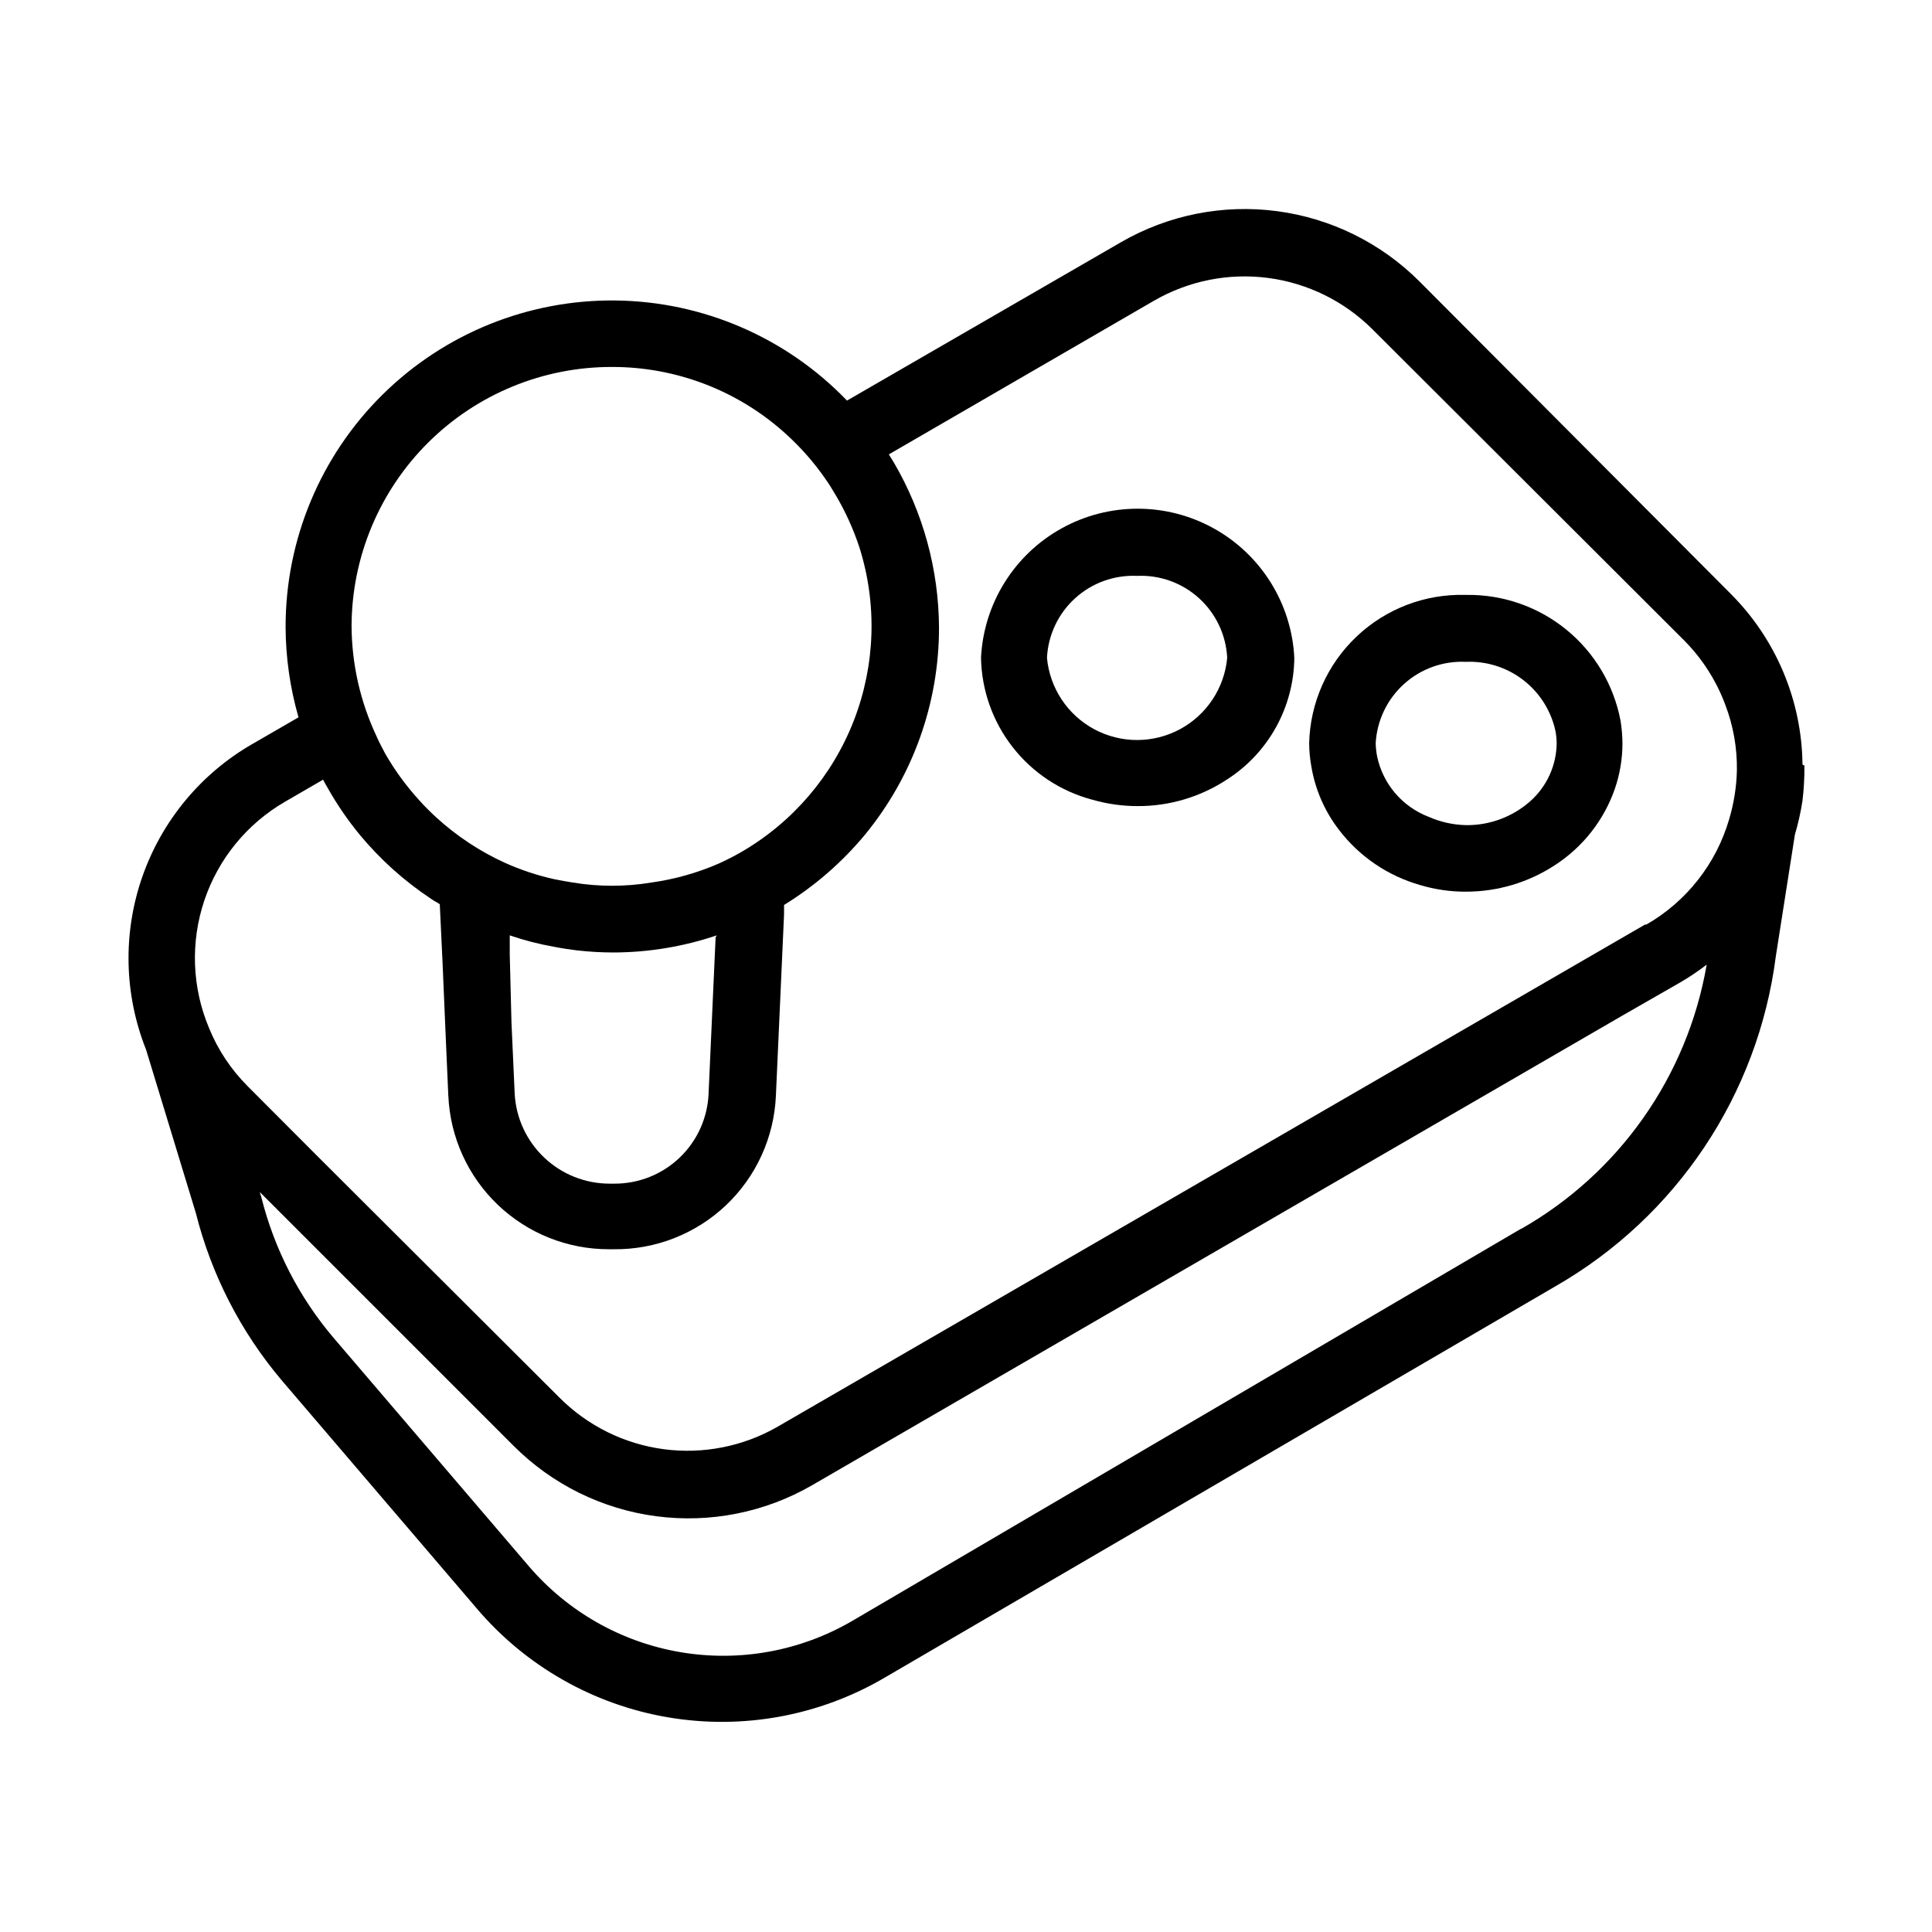
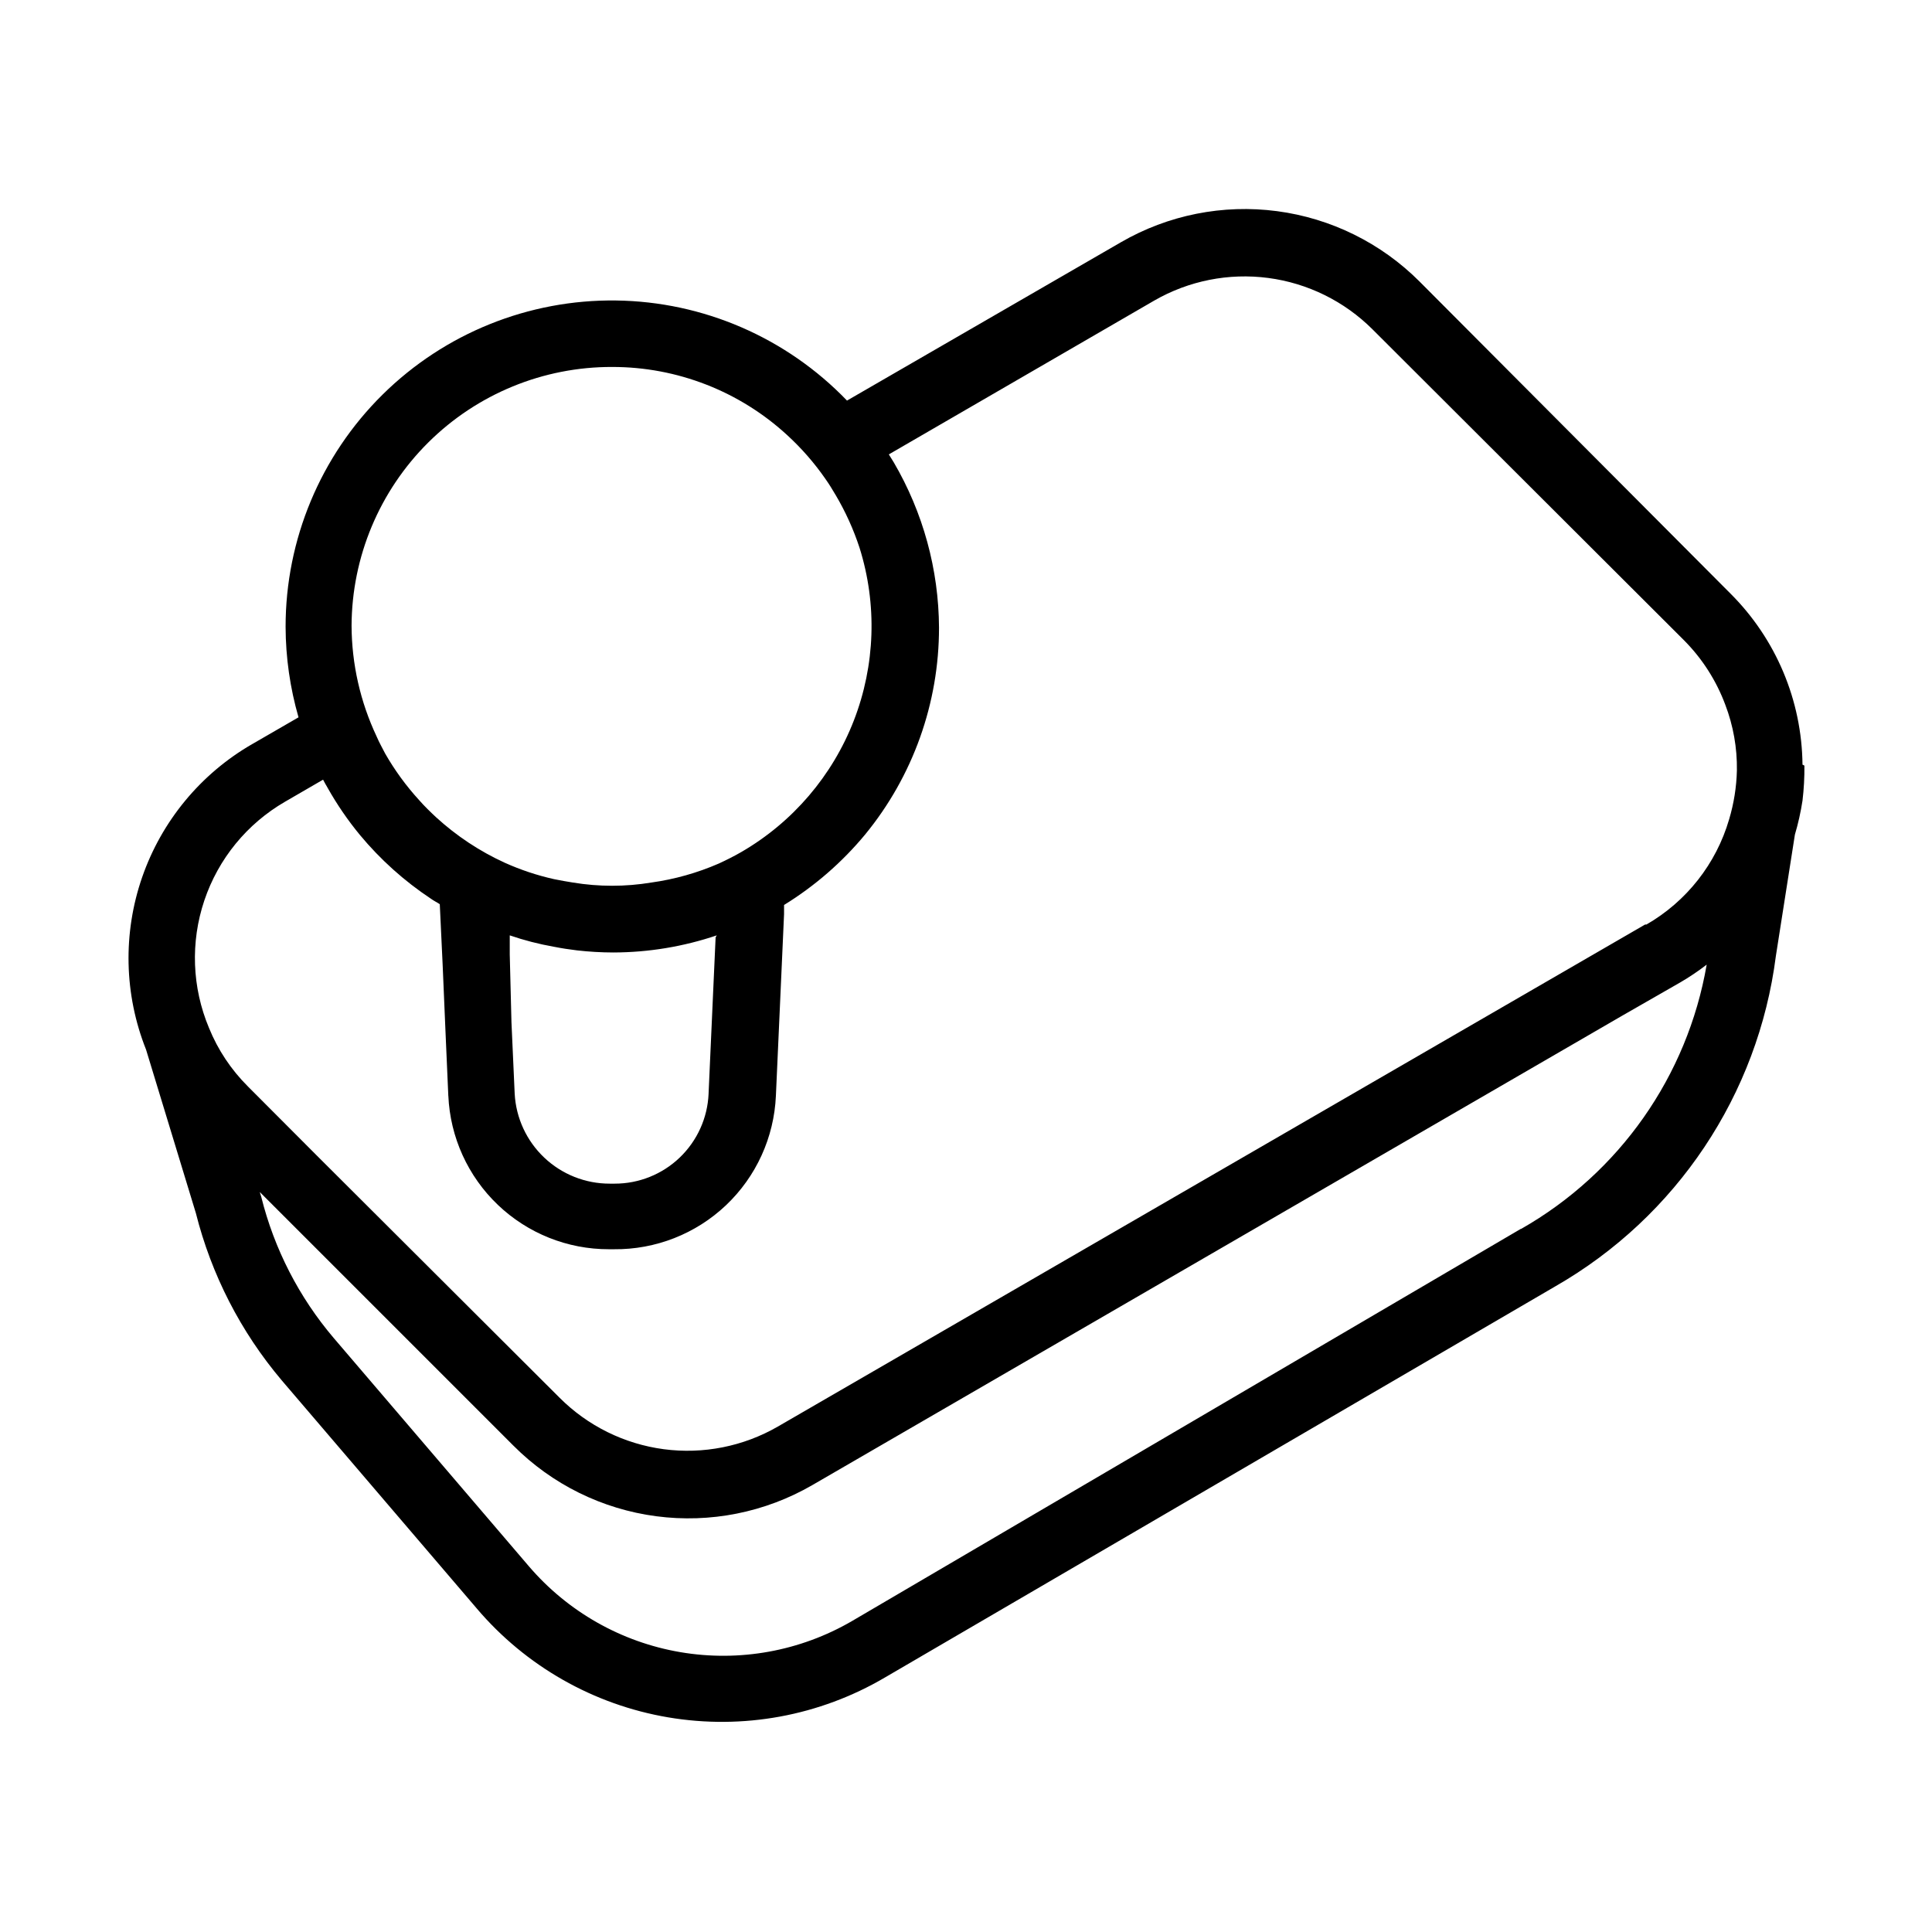
<svg xmlns="http://www.w3.org/2000/svg" fill="#000000" width="800px" height="800px" version="1.1" viewBox="144 144 512 512">
  <g>
    <path d="m621.68 346.64c-0.172-17.031-7.031-33.316-19.094-45.344l-82.375-82.672c-10.199-10.219-23.488-16.781-37.801-18.668-14.312-1.887-28.852 1.008-41.348 8.238l-72.598 41.965c-16.031-16.672-38.074-26.227-61.199-26.527-23.129-0.297-45.414 8.68-61.871 24.934-16.457 16.25-25.715 38.418-25.707 61.547 0.027 8.117 1.18 16.188 3.426 23.984l-12.293 7.106v-0.004c-13.629 7.867-23.973 20.379-29.137 35.246-5.16 14.867-4.797 31.098 1.027 45.719l13.199 43.324c4.106 16.301 11.875 31.445 22.723 44.285l51.691 60.457h-0.004c12.988 15.301 30.957 25.531 50.742 28.883 19.789 3.356 40.125-0.379 57.426-10.543l177.7-103.68c32.121-18.422 53.754-50.832 58.441-87.562l5.039-32.145c0.875-2.957 1.547-5.969 2.016-9.016 0.367-3.078 0.535-6.172 0.504-9.27-0.156-0.105-0.328-0.191-0.504-0.254zm-315.44-105.39c17.191-0.02 33.758 6.438 46.402 18.086 3.773 3.461 7.152 7.328 10.074 11.535 0.504 0.707 0.957 1.41 1.41 2.117l1.309 2.168h0.004c2.617 4.422 4.746 9.121 6.348 14.004 4.711 14.992 4.176 31.141-1.508 45.789-5.688 14.652-16.188 26.93-29.777 34.82-1.914 1.109-3.93 2.117-5.996 3.074-5.707 2.484-11.723 4.18-17.887 5.039-6.887 1.141-13.918 1.141-20.805 0-1.613-0.25-3.273-0.555-5.039-0.906v-0.004c-4.469-1-8.824-2.453-13-4.332-6.652-3.039-12.789-7.102-18.188-12.039-1.562-1.461-3.125-2.973-4.535-4.586-3.43-3.754-6.438-7.879-8.965-12.293l-1.16-2.215c-0.402-0.754-0.754-1.512-1.109-2.316v-0.004c-4.336-9.188-6.606-19.211-6.648-29.371 0.078-18.246 7.398-35.719 20.348-48.574 12.953-12.855 30.477-20.047 48.723-19.992zm27.406 151.14-0.656 14.508-1.211 26.953h0.004c-0.273 6.414-3.016 12.477-7.652 16.918-4.637 4.441-10.812 6.918-17.234 6.91h-1.309c-6.453 0.012-12.664-2.457-17.348-6.891-4.688-4.434-7.496-10.496-7.844-16.938l-0.855-18.992-0.453-17.938v-5.039c3.824 1.312 7.75 2.324 11.738 3.023 2.016 0.402 4.031 0.707 6.098 0.957h-0.004c3.195 0.363 6.41 0.547 9.625 0.555 9.32-0.02 18.574-1.551 27.406-4.535zm-134.26 24.027c-4.508-10.734-4.949-22.742-1.238-33.777 3.707-11.039 11.312-20.344 21.391-26.176l10.078-5.844c0.352 0.707 0.805 1.461 1.211 2.168h-0.004c2.481 4.41 5.344 8.59 8.562 12.492 5.41 6.512 11.742 12.199 18.793 16.879 0.754 0.555 1.613 0.957 2.367 1.461l0.754 15.922 0.754 17.684 0.754 17.18h0.008c0.48 10.957 5.18 21.309 13.113 28.887 7.934 7.574 18.488 11.793 29.457 11.77h1.309c11.031 0.113 21.676-4.062 29.688-11.648 8.008-7.586 12.754-17.988 13.238-29.008l1.359-30.23 0.805-17.938v-2.418l0.004 0.004c8.121-5.004 15.371-11.301 21.461-18.645 12.691-15.465 19.617-34.855 19.598-54.863-0.078-15.395-4.215-30.496-11.988-43.781l-1.309-2.117 70.328-40.758c9.137-5.266 19.754-7.375 30.207-6 10.457 1.375 20.168 6.16 27.633 13.609l82.574 82.422c4.816 4.848 8.547 10.672 10.93 17.078 2.117 5.547 3.16 11.445 3.074 17.383-0.105 4.406-0.801 8.777-2.066 13-3.438 11.766-11.289 21.746-21.914 27.859h-0.352l-229.84 133.05c-9.137 5.269-19.762 7.375-30.219 5.992-10.457-1.387-20.164-6.184-27.617-13.648l-64.188-64.035-18.391-18.438h0.004c-4.453-4.426-7.969-9.703-10.328-15.52zm347.63 53.254-177.24 103.93c-13.723 7.984-29.809 10.898-45.461 8.238s-29.871-10.727-40.188-22.797l-51.691-60.457c-9.195-10.812-15.766-23.605-19.195-37.383l-0.402-1.309 67.258 67.258h0.004c10.195 10.219 23.484 16.781 37.801 18.668 14.312 1.887 28.848-1.012 41.348-8.238l214.87-124.54 15.113-8.664h0.004c2.449-1.426 4.805-3.008 7.051-4.738-5.09 29.523-23.133 55.215-49.172 70.031z" />
-     <path d="m433.4 355.91c3.93 1.137 8 1.715 12.09 1.715 8.414 0.027 16.652-2.426 23.68-7.055 11.004-7.051 17.707-19.176 17.836-32.242-0.707-14.348-8.773-27.312-21.328-34.289-12.555-6.973-27.82-6.973-40.375 0-12.555 6.977-20.617 19.941-21.324 34.289 0.156 8.609 3.113 16.934 8.422 23.715s12.68 11.648 21 13.867zm11.938-59.297c6.043-0.273 11.949 1.855 16.426 5.926 4.477 4.07 7.156 9.746 7.457 15.789-0.738 8.012-5.441 15.121-12.531 18.93-7.086 3.805-15.613 3.805-22.699 0-7.09-3.809-11.793-10.918-12.531-18.93 0.301-6.043 2.981-11.719 7.457-15.789 4.477-4.07 10.379-6.199 16.422-5.926z" />
-     <path d="m498.85 363.93c5.394 7.051 12.922 12.172 21.461 14.609 3.938 1.184 8.031 1.777 12.141 1.766 8.438 0.008 16.688-2.461 23.73-7.106 7.344-4.785 12.891-11.871 15.77-20.152 1.332-3.875 2.016-7.941 2.016-12.039-0.016-2.012-0.184-4.016-0.504-5.996-1.797-9.508-6.898-18.074-14.406-24.18-7.504-6.102-16.93-9.352-26.605-9.172-10.734-0.328-21.152 3.644-28.945 11.031-7.793 7.387-12.316 17.578-12.566 28.316 0.02 2.094 0.223 4.184 0.602 6.246 1.039 6.07 3.547 11.797 7.309 16.676zm33.602-44.535c5.461-0.238 10.832 1.453 15.172 4.777 4.34 3.328 7.367 8.074 8.559 13.41 0.219 1.109 0.336 2.242 0.352 3.375-0.059 5.93-2.644 11.555-7.102 15.465-4.641 4.066-10.609 6.289-16.777 6.25-3.477-0.055-6.902-0.809-10.078-2.219-6.922-2.656-12.035-8.625-13.602-15.871-0.238-1.195-0.375-2.406-0.402-3.625 0.336-6.016 3.035-11.652 7.508-15.691 4.469-4.039 10.355-6.148 16.371-5.871z" />
  </g>
</svg>